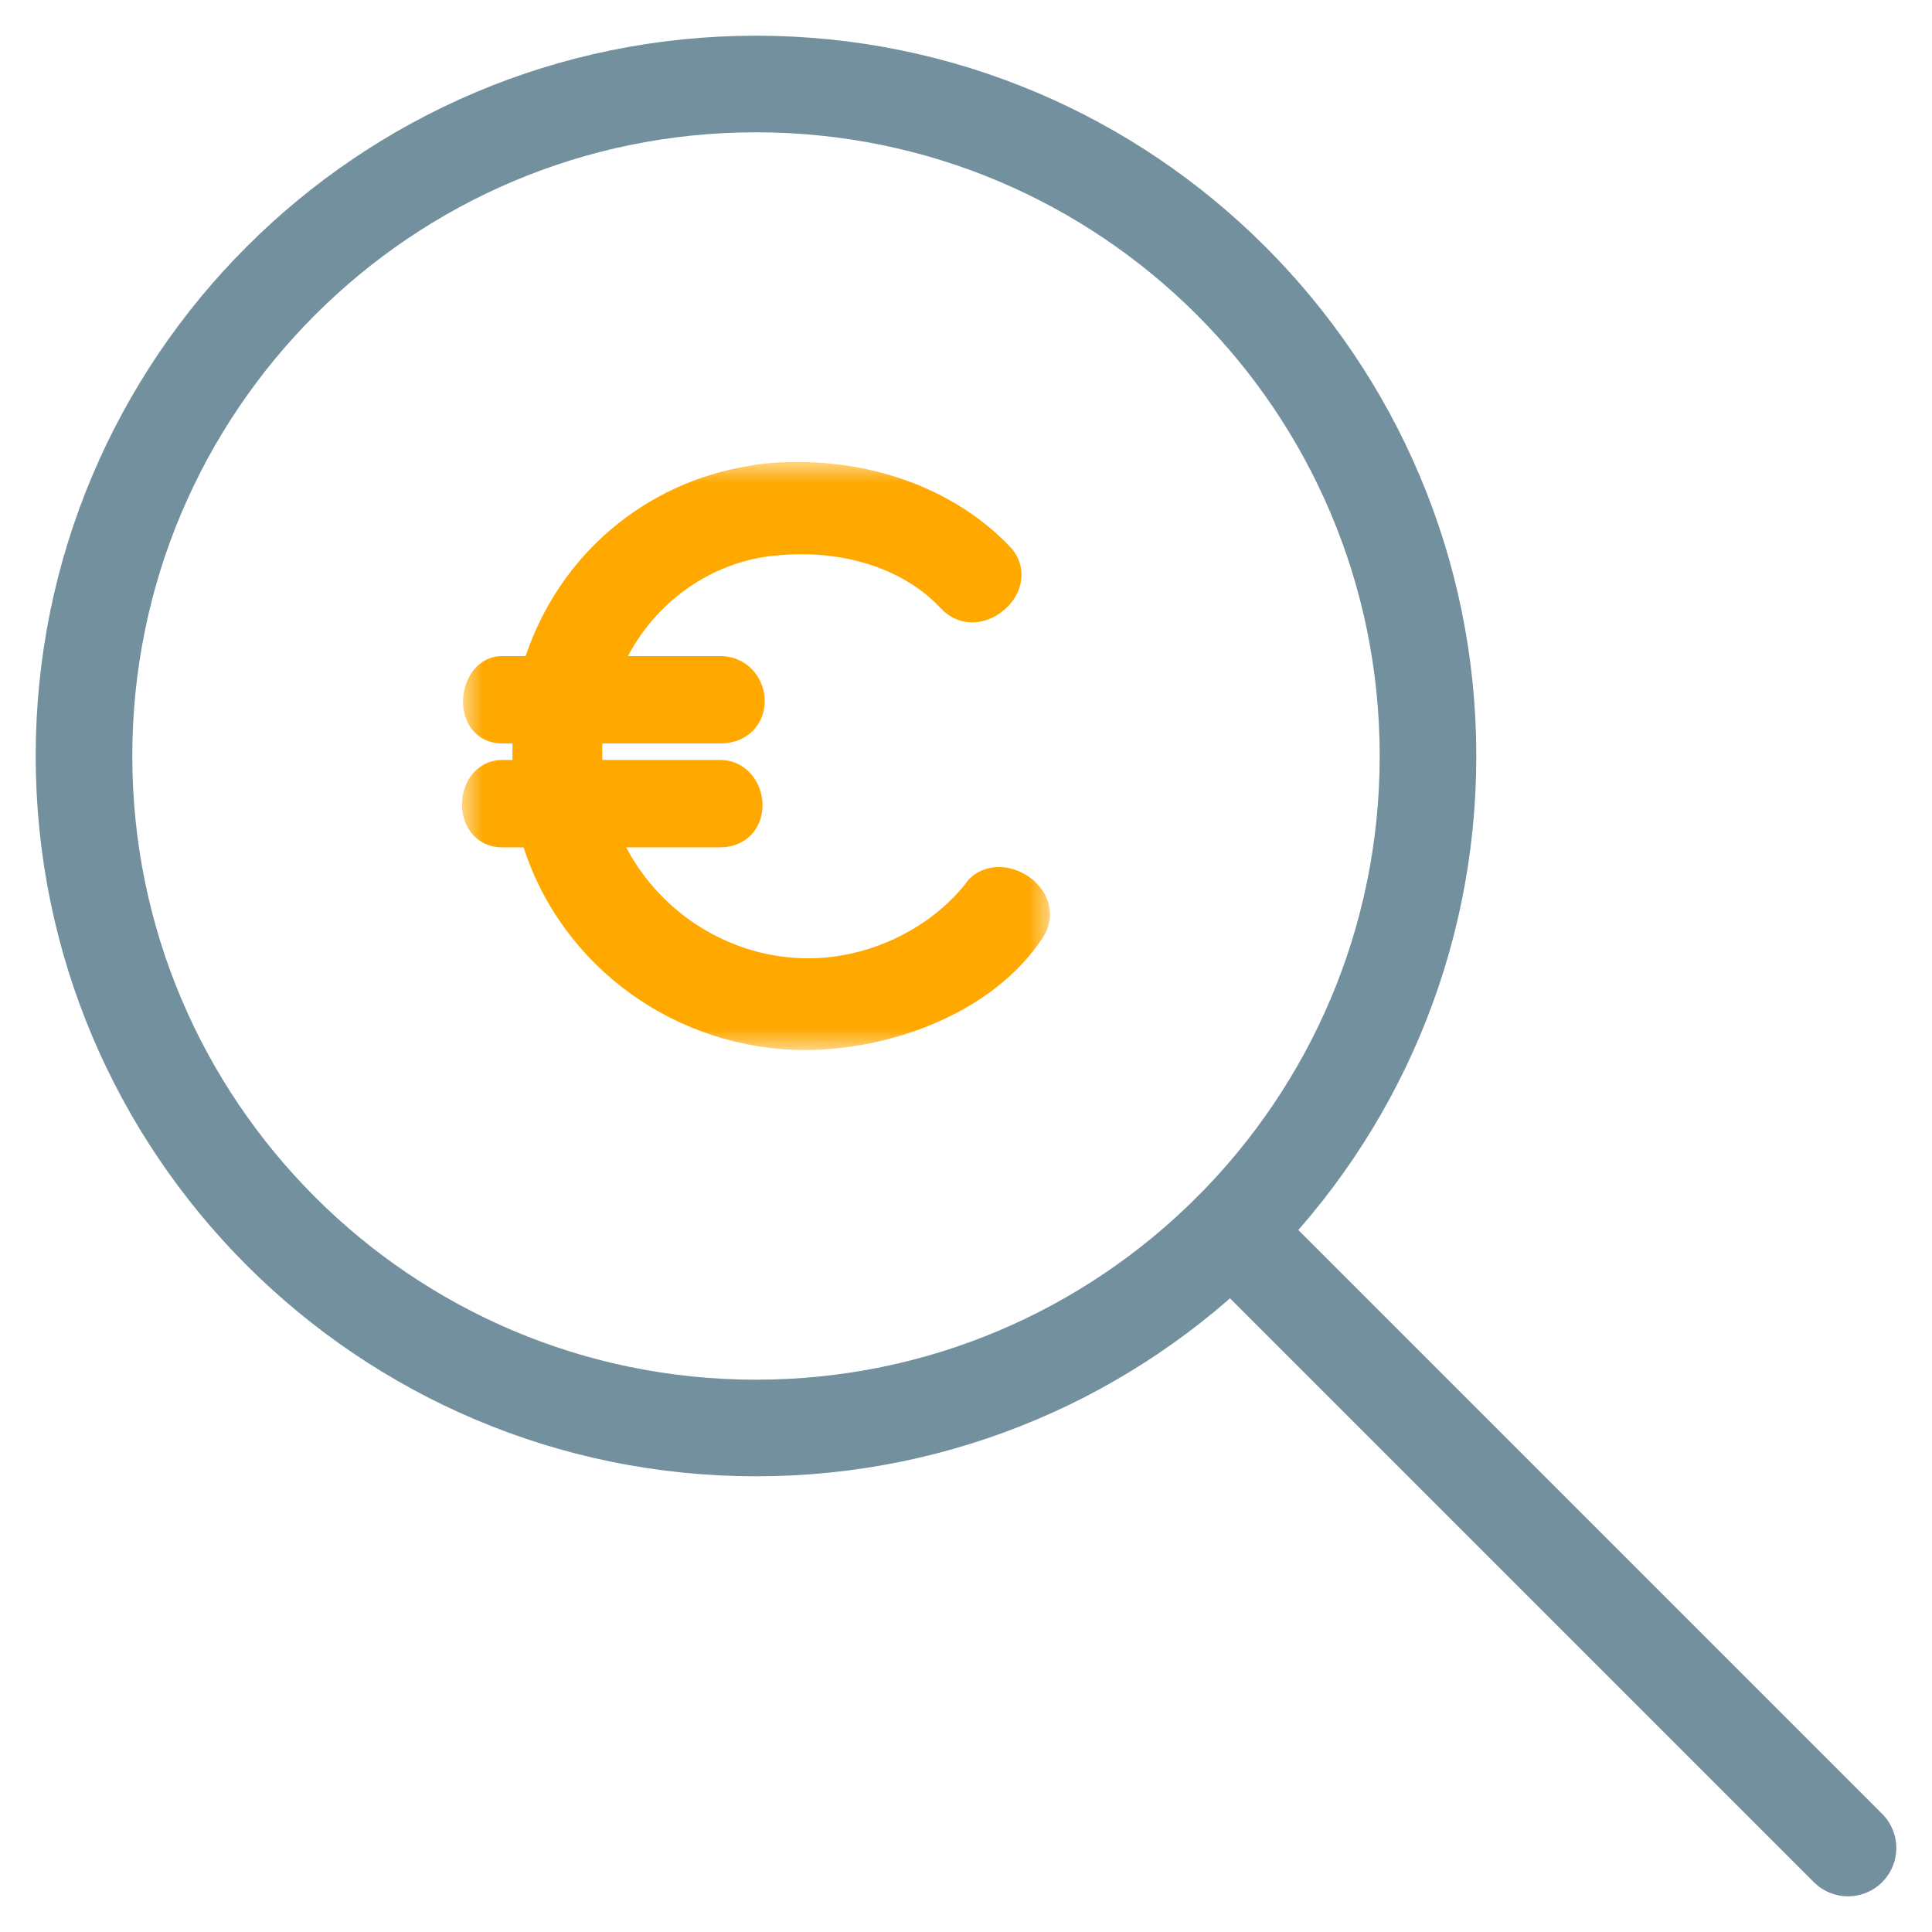
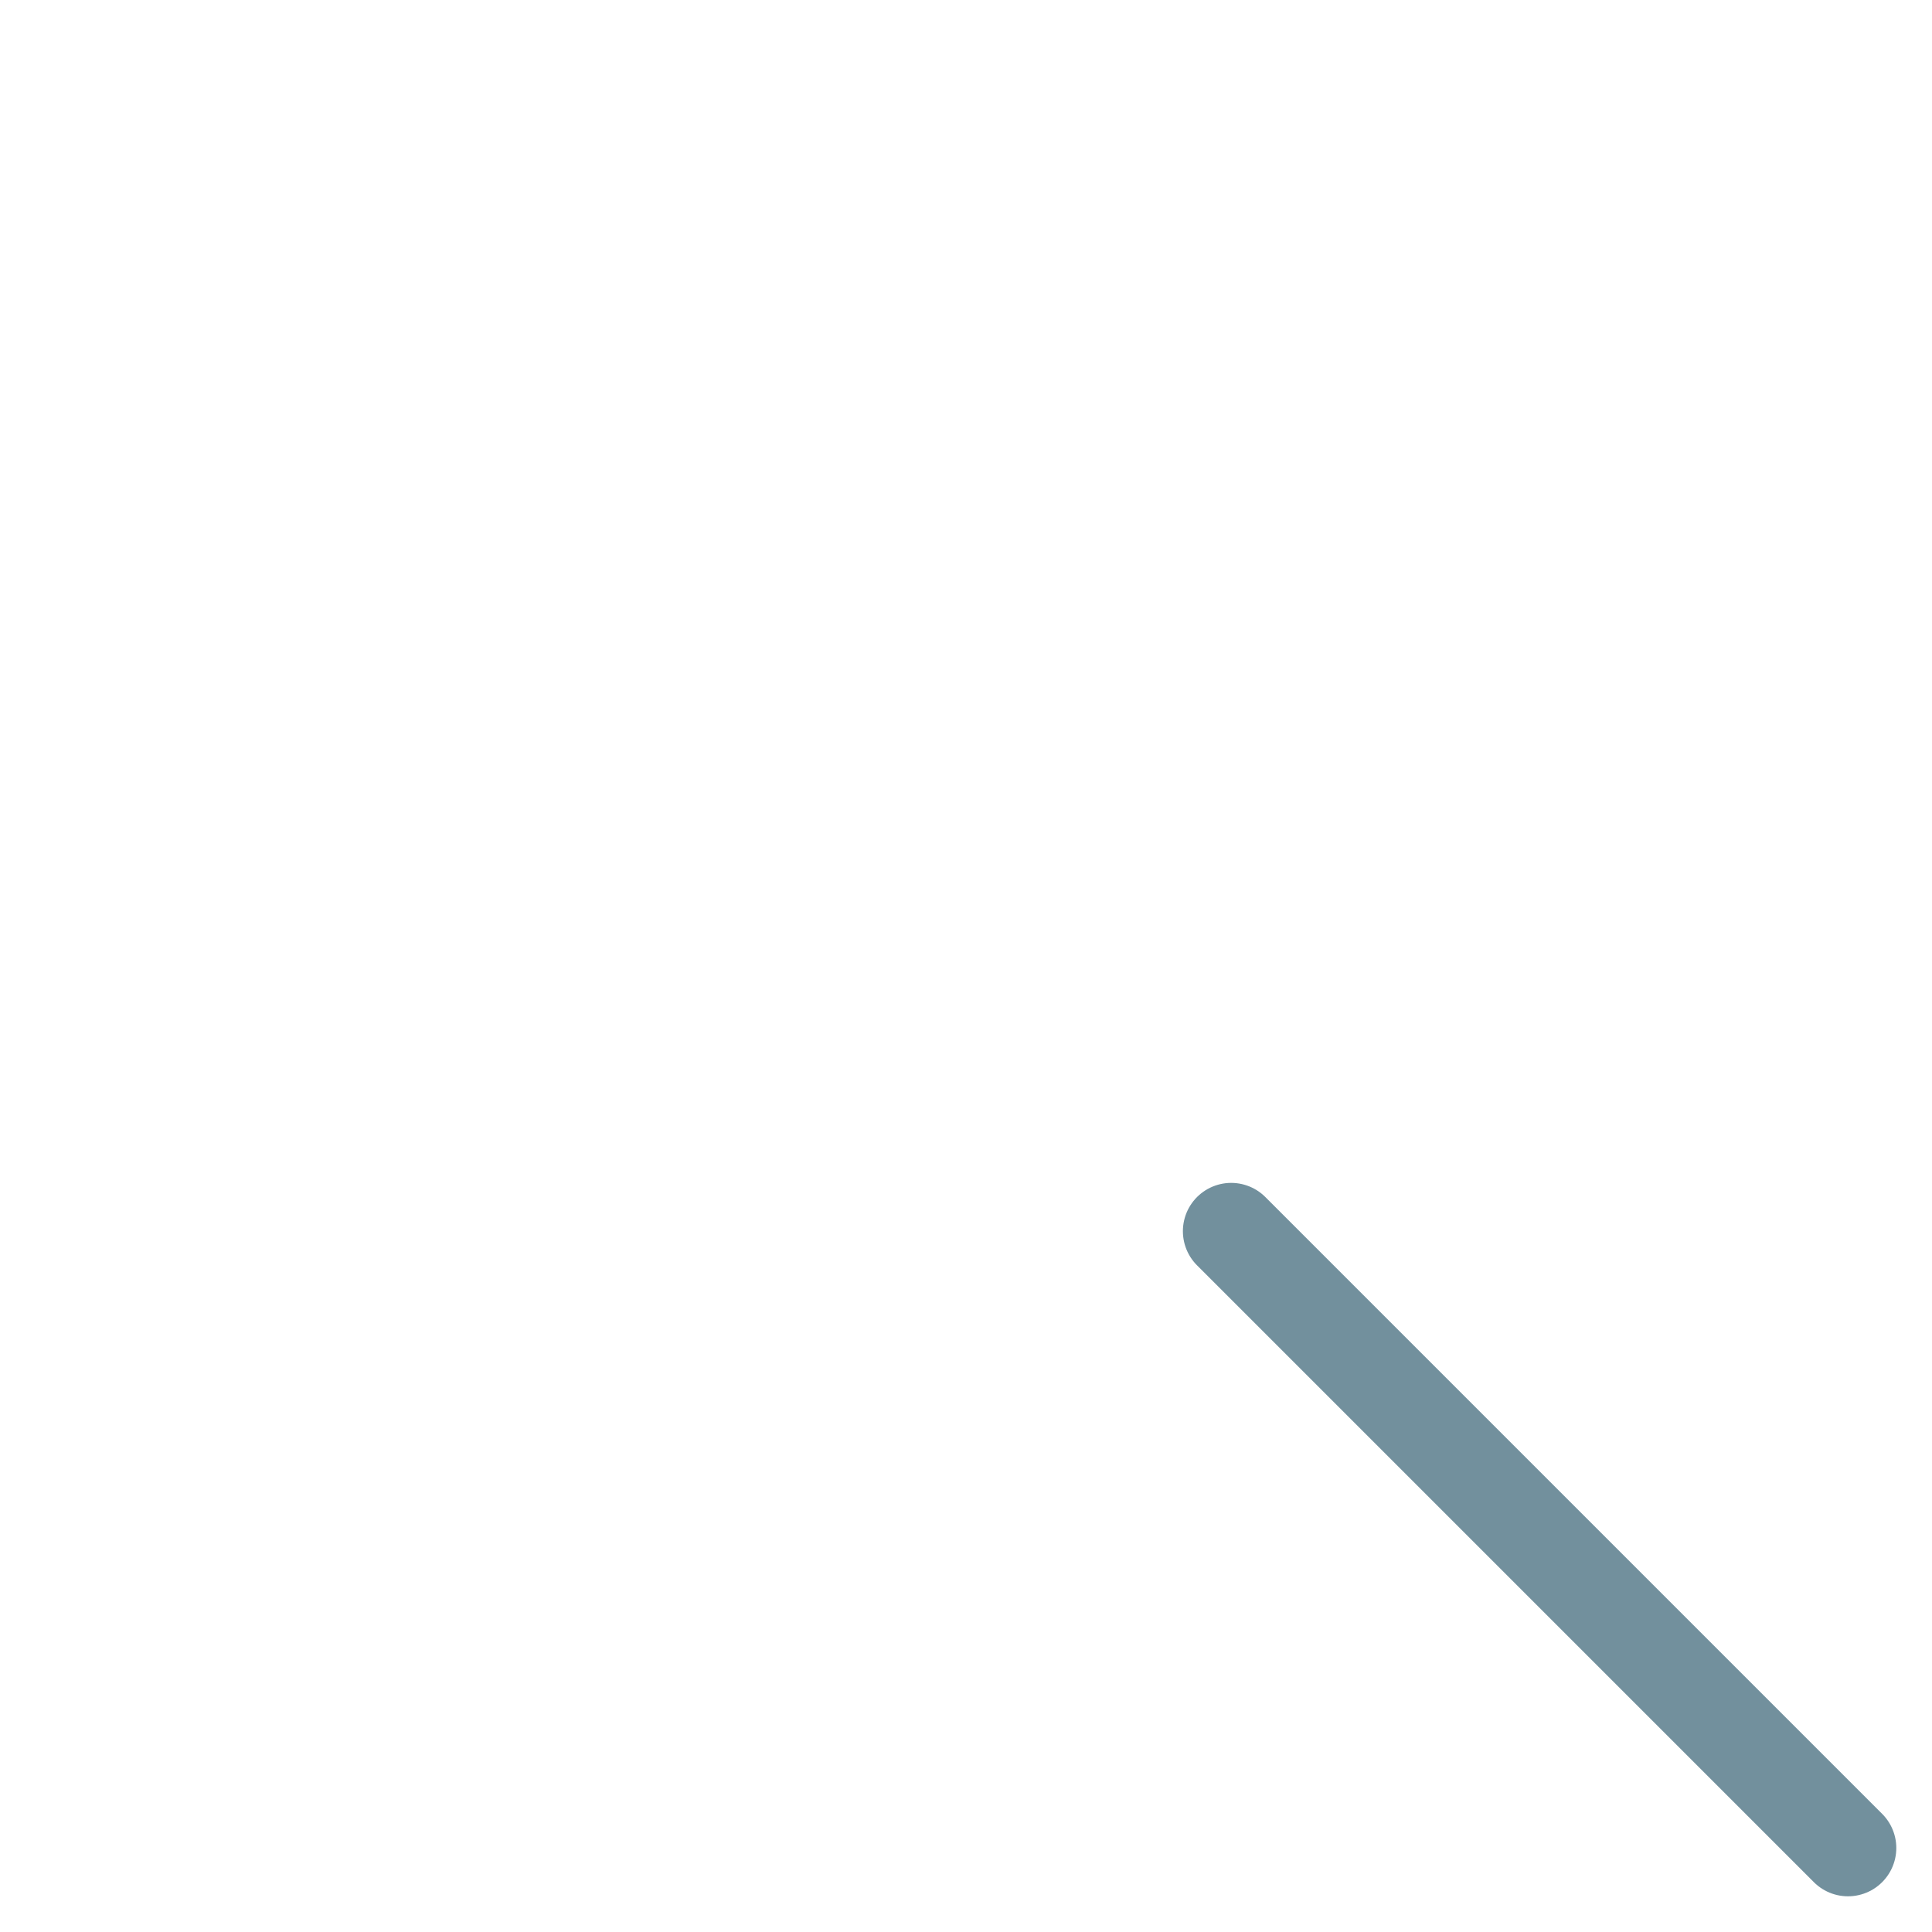
<svg xmlns="http://www.w3.org/2000/svg" xmlns:xlink="http://www.w3.org/1999/xlink" width="46px" height="46px" viewBox="0 0 46 46" version="1.1">
  <title>Group</title>
  <desc>Created with Sketch.</desc>
  <defs>
-     <polygon id="path-1" points="0 0 14 0 14 14 0 14" />
-   </defs>
+     </defs>
  <g id="Page-1" stroke="none" stroke-width="1" fill="none" fill-rule="evenodd">
    <g id="WKDF-Landing-Page-Wireframe-Copy-10" transform="translate(-1146, -775)">
      <g id="Group" transform="translate(1148, 777)">
        <g id="Group-8" stroke="#72909D" stroke-linecap="round" stroke-linejoin="round" stroke-width="2.3">
          <g id="Group-7">
-             <path d="M16,0 C24.836,0 32,7.164 32,16 C32,24.836 24.836,32 16,32 C7.164,32 0,24.836 0,16 C0,7.164 7.164,0 16,0 Z" id="Stroke-1" />
            <path d="M42,42 L27.314,27.314" id="Stroke-3" />
          </g>
        </g>
        <g id="Group-3" transform="translate(9, 9)">
          <mask id="mask-2" fill="white">
            <use xlink:href="#path-1" />
          </mask>
          <g id="Clip-2" />
-           <path d="M13.882,10.303 C13.681,9.925 13.253,9.66 12.82,9.644 C12.478,9.634 12.149,9.789 11.986,10.046 C11.109,11.138 9.675,11.817 8.244,11.817 C6.426,11.817 4.75,10.776 3.909,9.175 L6.142,9.175 C6.45,9.175 6.724,9.06 6.91,8.85 C7.067,8.672 7.156,8.431 7.156,8.172 C7.156,7.643 6.777,7.095 6.142,7.095 L3.339,7.095 L3.339,7 C3.339,6.909 3.339,6.806 3.341,6.701 L6.142,6.701 C6.551,6.701 6.801,6.529 6.938,6.385 C7.113,6.202 7.208,5.955 7.208,5.69 C7.208,5.163 6.809,4.621 6.142,4.621 L3.95,4.621 C4.617,3.364 5.82,2.478 7.2,2.26 C8.887,2.019 10.456,2.474 11.4,3.483 C11.797,3.917 12.435,3.932 12.917,3.515 C13.384,3.109 13.459,2.484 13.078,2.05 C11.859,0.748 10.005,0 7.994,0 C7.53,0 7.168,0.03 6.87,0.087 C4.355,0.483 2.329,2.209 1.515,4.621 L0.957,4.621 C0.373,4.621 0.024,5.171 0.024,5.704 C0.024,5.951 0.099,6.185 0.234,6.359 C0.405,6.58 0.661,6.701 0.957,6.701 L1.203,6.701 C1.201,6.786 1.201,6.873 1.201,6.96 C1.201,7.004 1.201,7.047 1.201,7.095 L0.957,7.095 C0.411,7.095 0,7.55 0,8.156 C0,8.407 0.079,8.647 0.22,8.827 C0.397,9.052 0.659,9.175 0.957,9.175 L1.467,9.175 C2.386,12.031 5.102,14 8.181,14 C10.116,14 12.613,13.173 13.83,11.322 C14.037,11.004 14.055,10.632 13.882,10.303" id="Fill-1" fill="#FFA800" mask="url(#mask-2)" />
        </g>
      </g>
    </g>
  </g>
</svg>